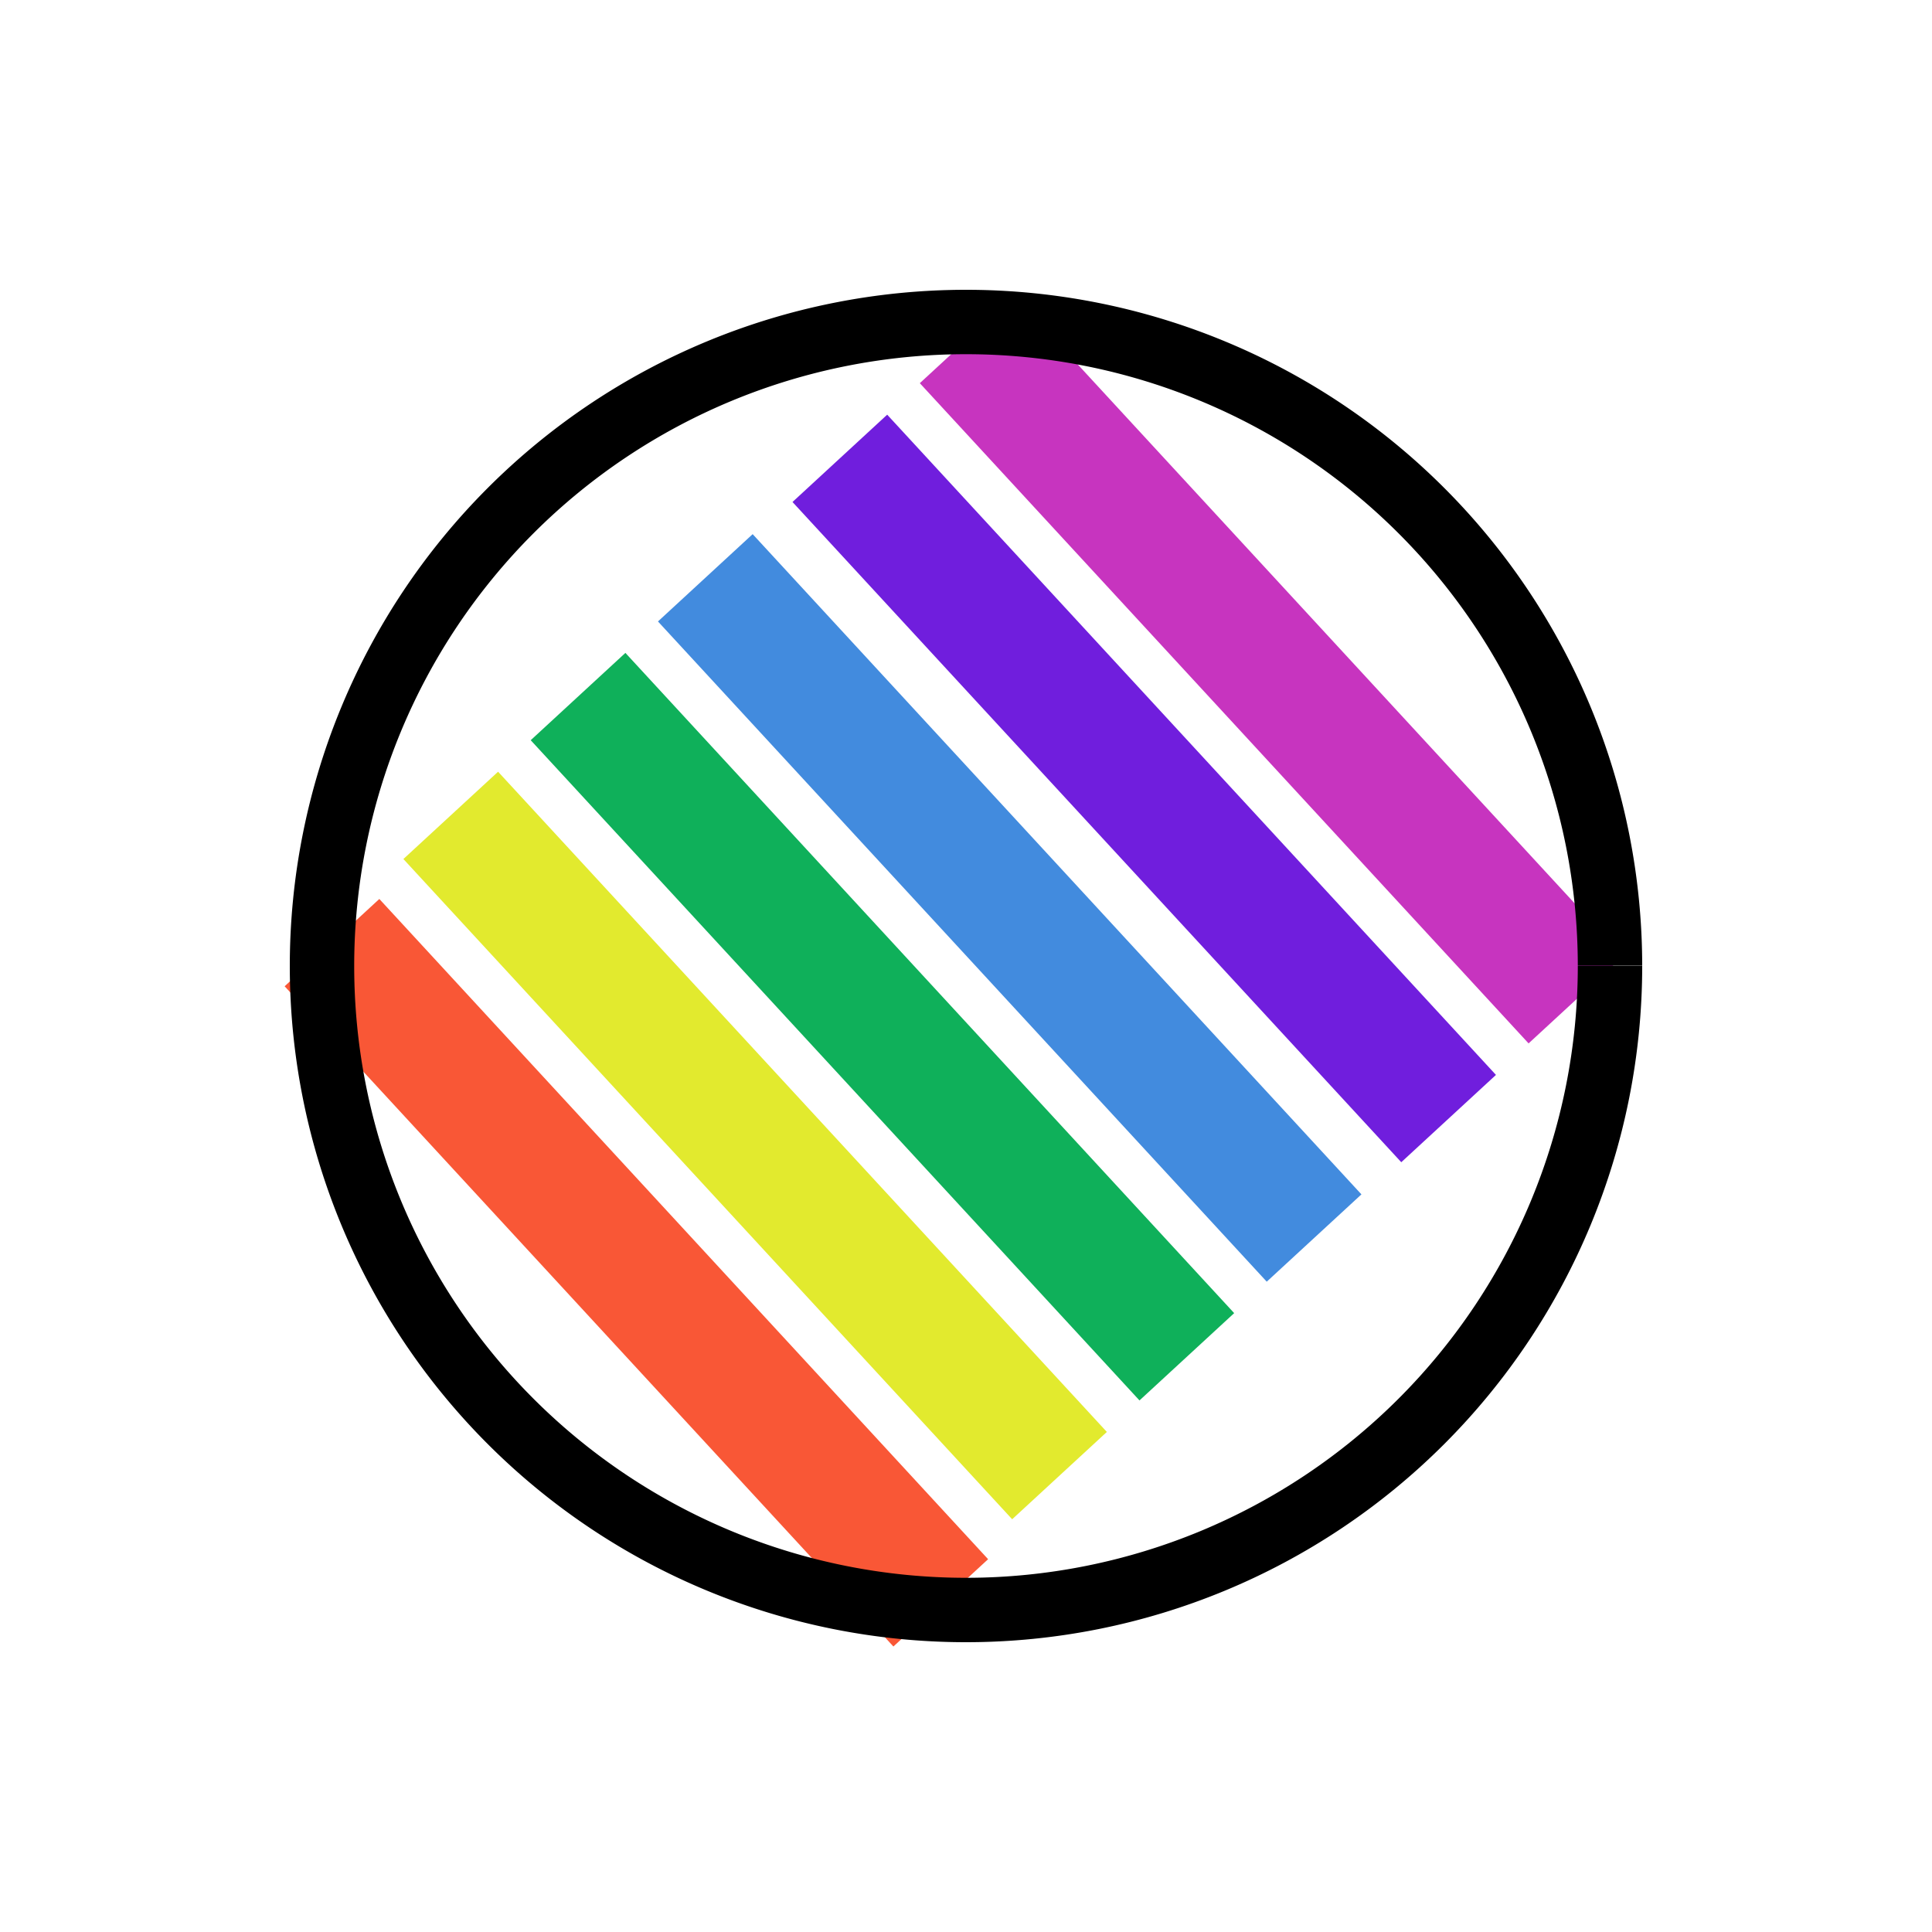
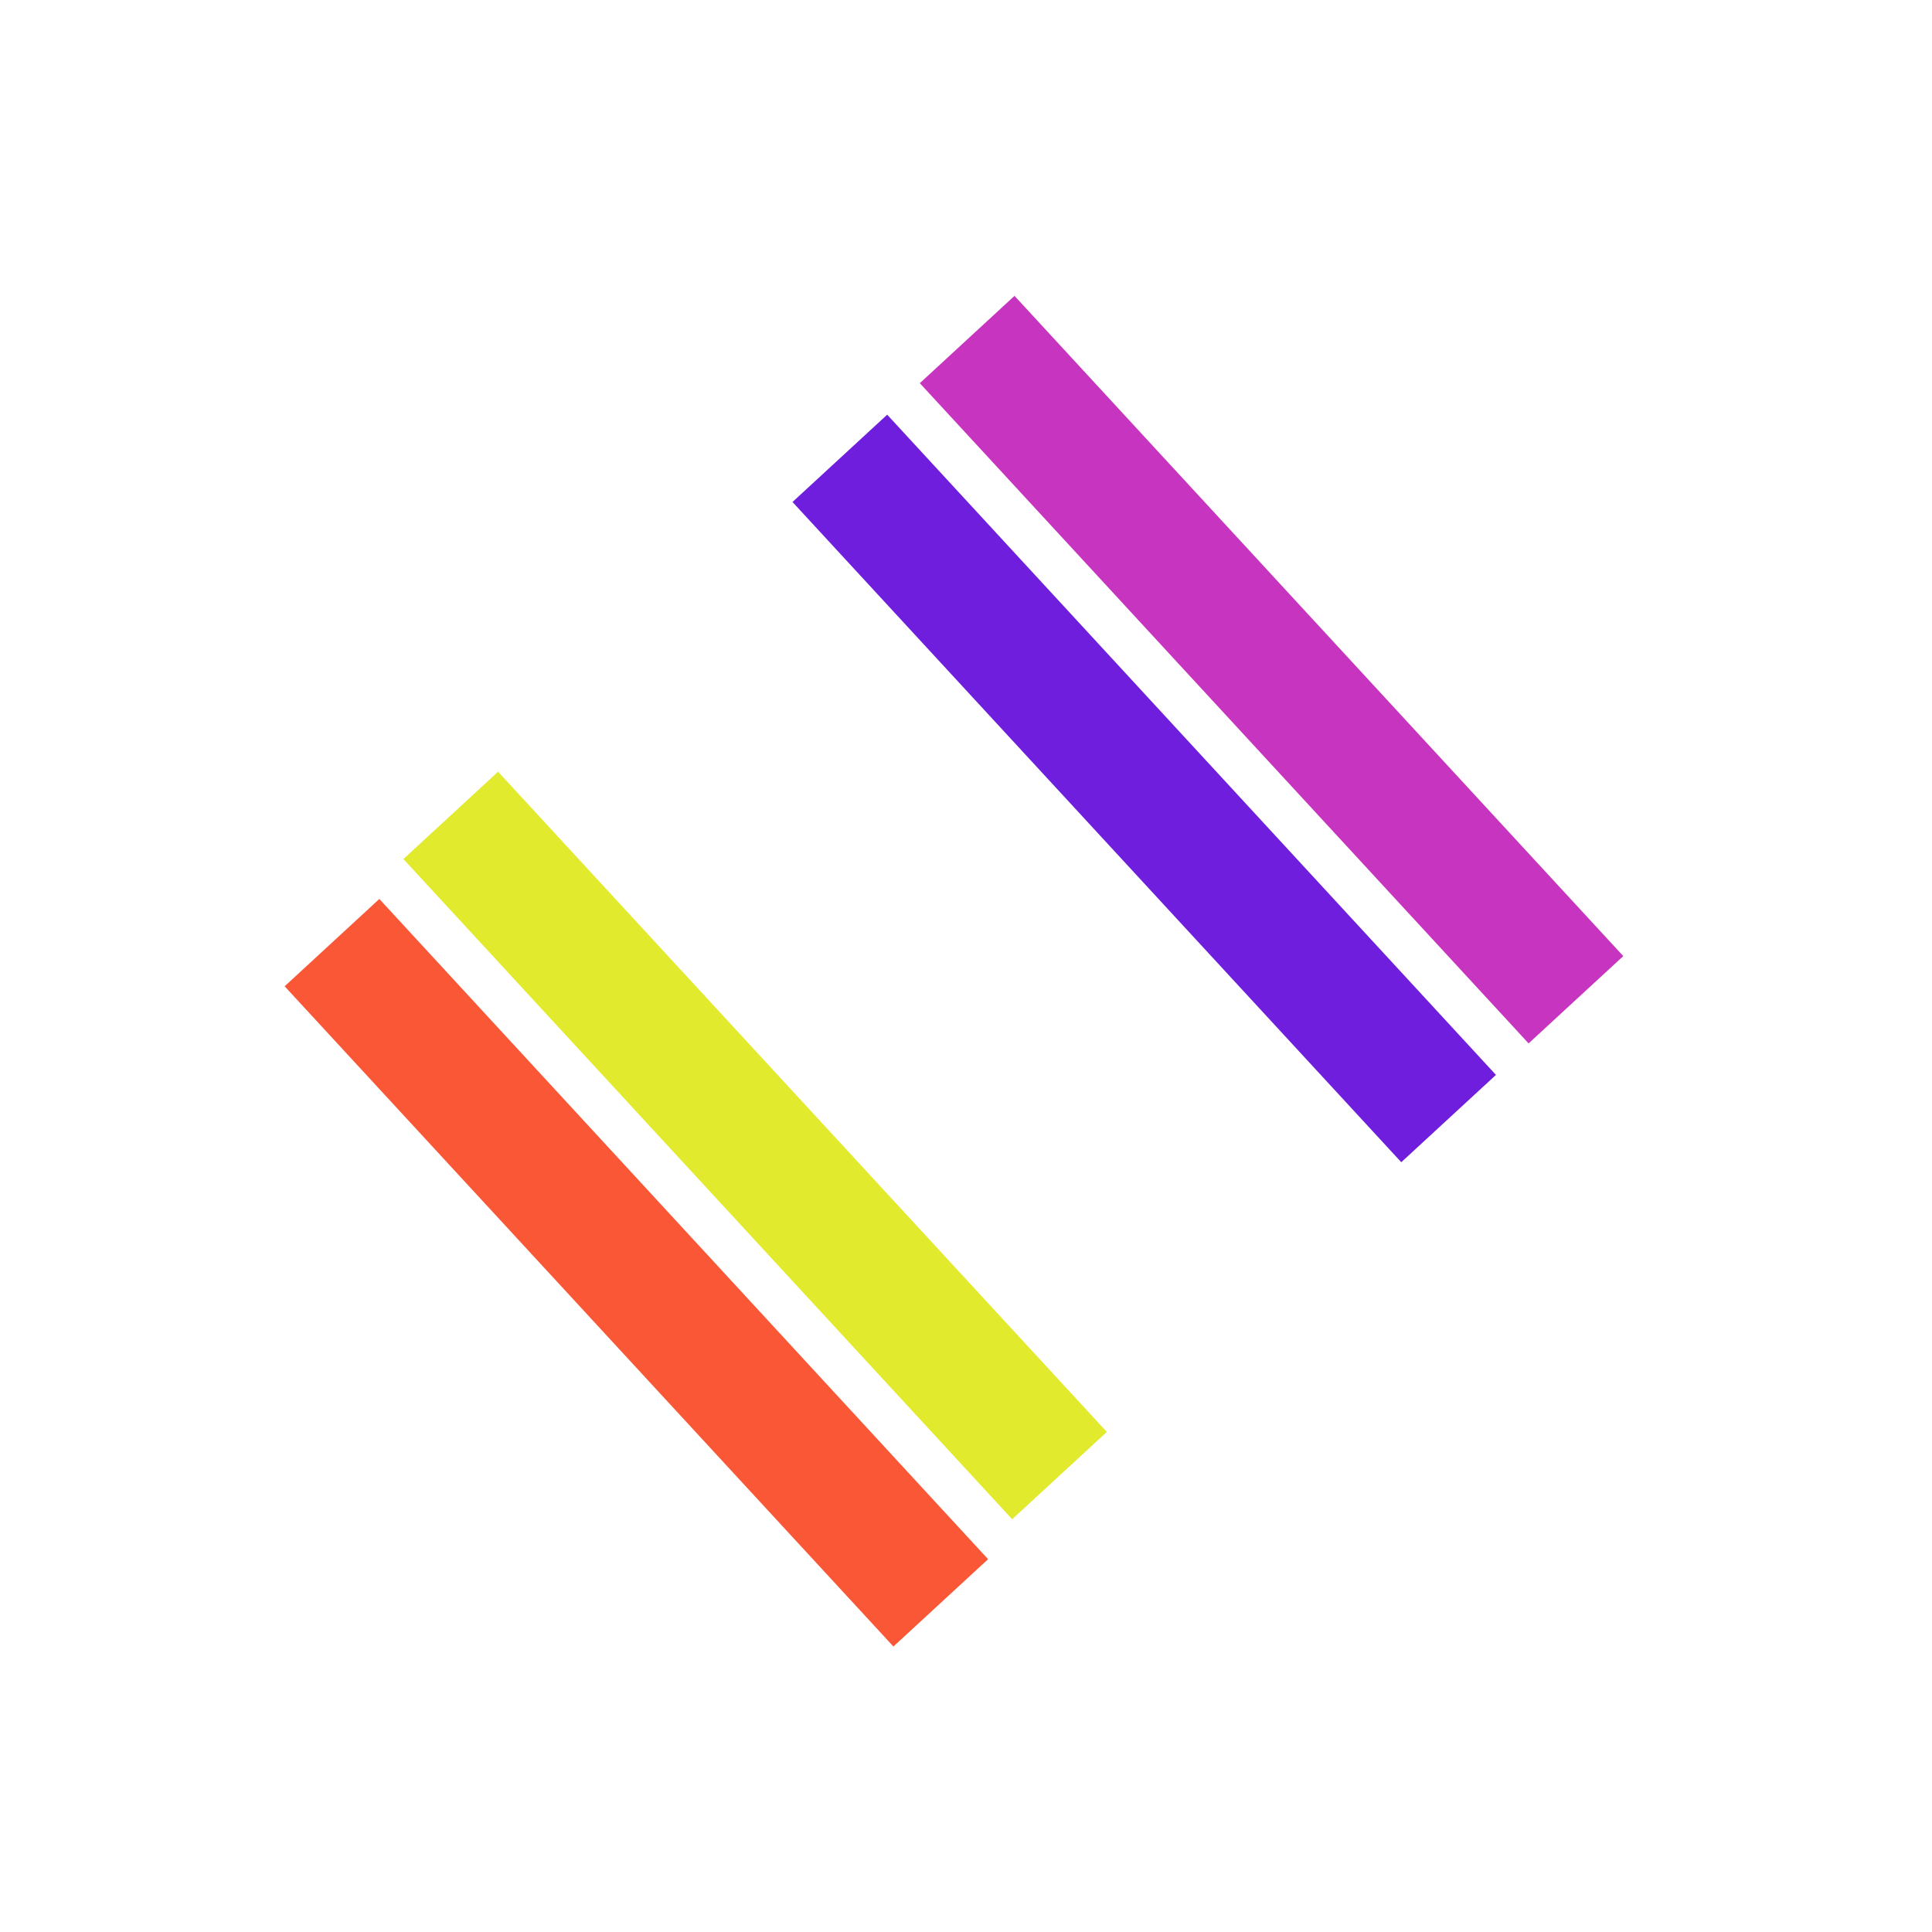
<svg xmlns="http://www.w3.org/2000/svg" xmlns:ns1="http://www.inkscape.org/namespaces/inkscape" xmlns:ns2="http://sodipodi.sourceforge.net/DTD/sodipodi-0.dtd" ns1:version="1.0beta2 (2b71d25, 2019-12-03)" ns2:docname="colorful.svg" id="svg8" version="1.1" viewBox="0 0 30 30" height="30mm" width="30mm">
  <defs id="defs2" />
  <ns2:namedview ns1:window-maximized="0" ns1:window-y="23" ns1:window-x="0" ns1:window-height="655" ns1:window-width="1366" fit-margin-bottom="5" fit-margin-right="5" fit-margin-left="5" fit-margin-top="5" showgrid="false" ns1:document-rotation="0" ns1:current-layer="layer1" ns1:document-units="mm" ns1:cy="79.373322" ns1:cx="10.575864" ns1:zoom="2.0081833" ns1:pageshadow="2" ns1:pageopacity="0.0" borderopacity="1.0" bordercolor="#666666" pagecolor="#ffffff" id="base" />
  <g transform="translate(-58.5,-38.845)" id="layer1" ns1:groupmode="layer" ns1:label="Layer 1">
    <path ns1:connector-curvature="0" id="path3161" d="m 73.518,44.117 c 9.453,10.252 9.453,10.252 9.453,10.252 v 0 0" style="fill:#ff00ff;stroke:#c633be;stroke-width:2;stroke-linecap:butt;stroke-linejoin:miter;stroke-miterlimit:4;stroke-dasharray:none;stroke-opacity:0.992" />
    <path style="fill:none;stroke:#701edd;stroke-width:2;stroke-linecap:butt;stroke-linejoin:miter;stroke-miterlimit:4;stroke-dasharray:none;stroke-opacity:1" d="m 71.541,45.962 c 9.453,10.252 9.453,10.252 9.453,10.252 v 0 0" id="path3161-0" ns1:connector-curvature="0" />
-     <path ns1:connector-curvature="0" id="path3161-0-7" d="m 69.452,47.817 c 9.453,10.252 9.453,10.252 9.453,10.252 v 0 0" style="fill:none;stroke:#428bde;stroke-width:2;stroke-linecap:butt;stroke-linejoin:miter;stroke-miterlimit:4;stroke-dasharray:none;stroke-opacity:1" />
-     <path style="fill:none;stroke:#0fb05a;stroke-width:2;stroke-linecap:butt;stroke-linejoin:miter;stroke-miterlimit:4;stroke-dasharray:none;stroke-opacity:1" d="m 67.476,49.661 c 9.453,10.252 9.453,10.252 9.453,10.252 v 0 0" id="path3161-0-7-4" ns1:connector-curvature="0" />
+     <path style="fill:none;stroke:#0fb05a;stroke-width:2;stroke-linecap:butt;stroke-linejoin:miter;stroke-miterlimit:4;stroke-dasharray:none;stroke-opacity:1" d="m 67.476,49.661 v 0 0" id="path3161-0-7-4" ns1:connector-curvature="0" />
    <path ns1:connector-curvature="0" id="path3161-0-7-4-8" d="m 65.499,51.506 c 9.453,10.252 9.453,10.252 9.453,10.252 v 0 0" style="fill:none;stroke:#e2ea2e;stroke-width:2;stroke-linecap:butt;stroke-linejoin:miter;stroke-miterlimit:4;stroke-dasharray:none;stroke-opacity:1" />
    <path style="fill:none;stroke:#f95736;stroke-width:2;stroke-linecap:butt;stroke-linejoin:miter;stroke-miterlimit:4;stroke-dasharray:none;stroke-opacity:1" d="m 63.655,53.482 c 9.453,10.252 9.453,10.252 9.453,10.252 v 0 0" id="path3161-0-7-4-8-5" ns1:connector-curvature="0" />
-     <path ns2:open="true" style="mix-blend-mode:normal;fill:none;fill-opacity:1;stroke:#000000;stroke-width:1;stroke-miterlimit:4;stroke-dasharray:none;stroke-opacity:1" d="m 83.5,53.845 a 10,10 0 0 1 -9.999,10 A 10,10 0 0 1 63.5,53.847 a 10,10 0 0 1 9.997,-10.002 10,10 0 0 1 10.003,9.996" ns2:arc-type="arc" ns2:end="6.2827359" ns2:start="0" ns2:ry="10" ns2:rx="10" ns2:cy="53.845238" ns2:cx="73.5" ns2:type="arc" id="path10" />
  </g>
</svg>